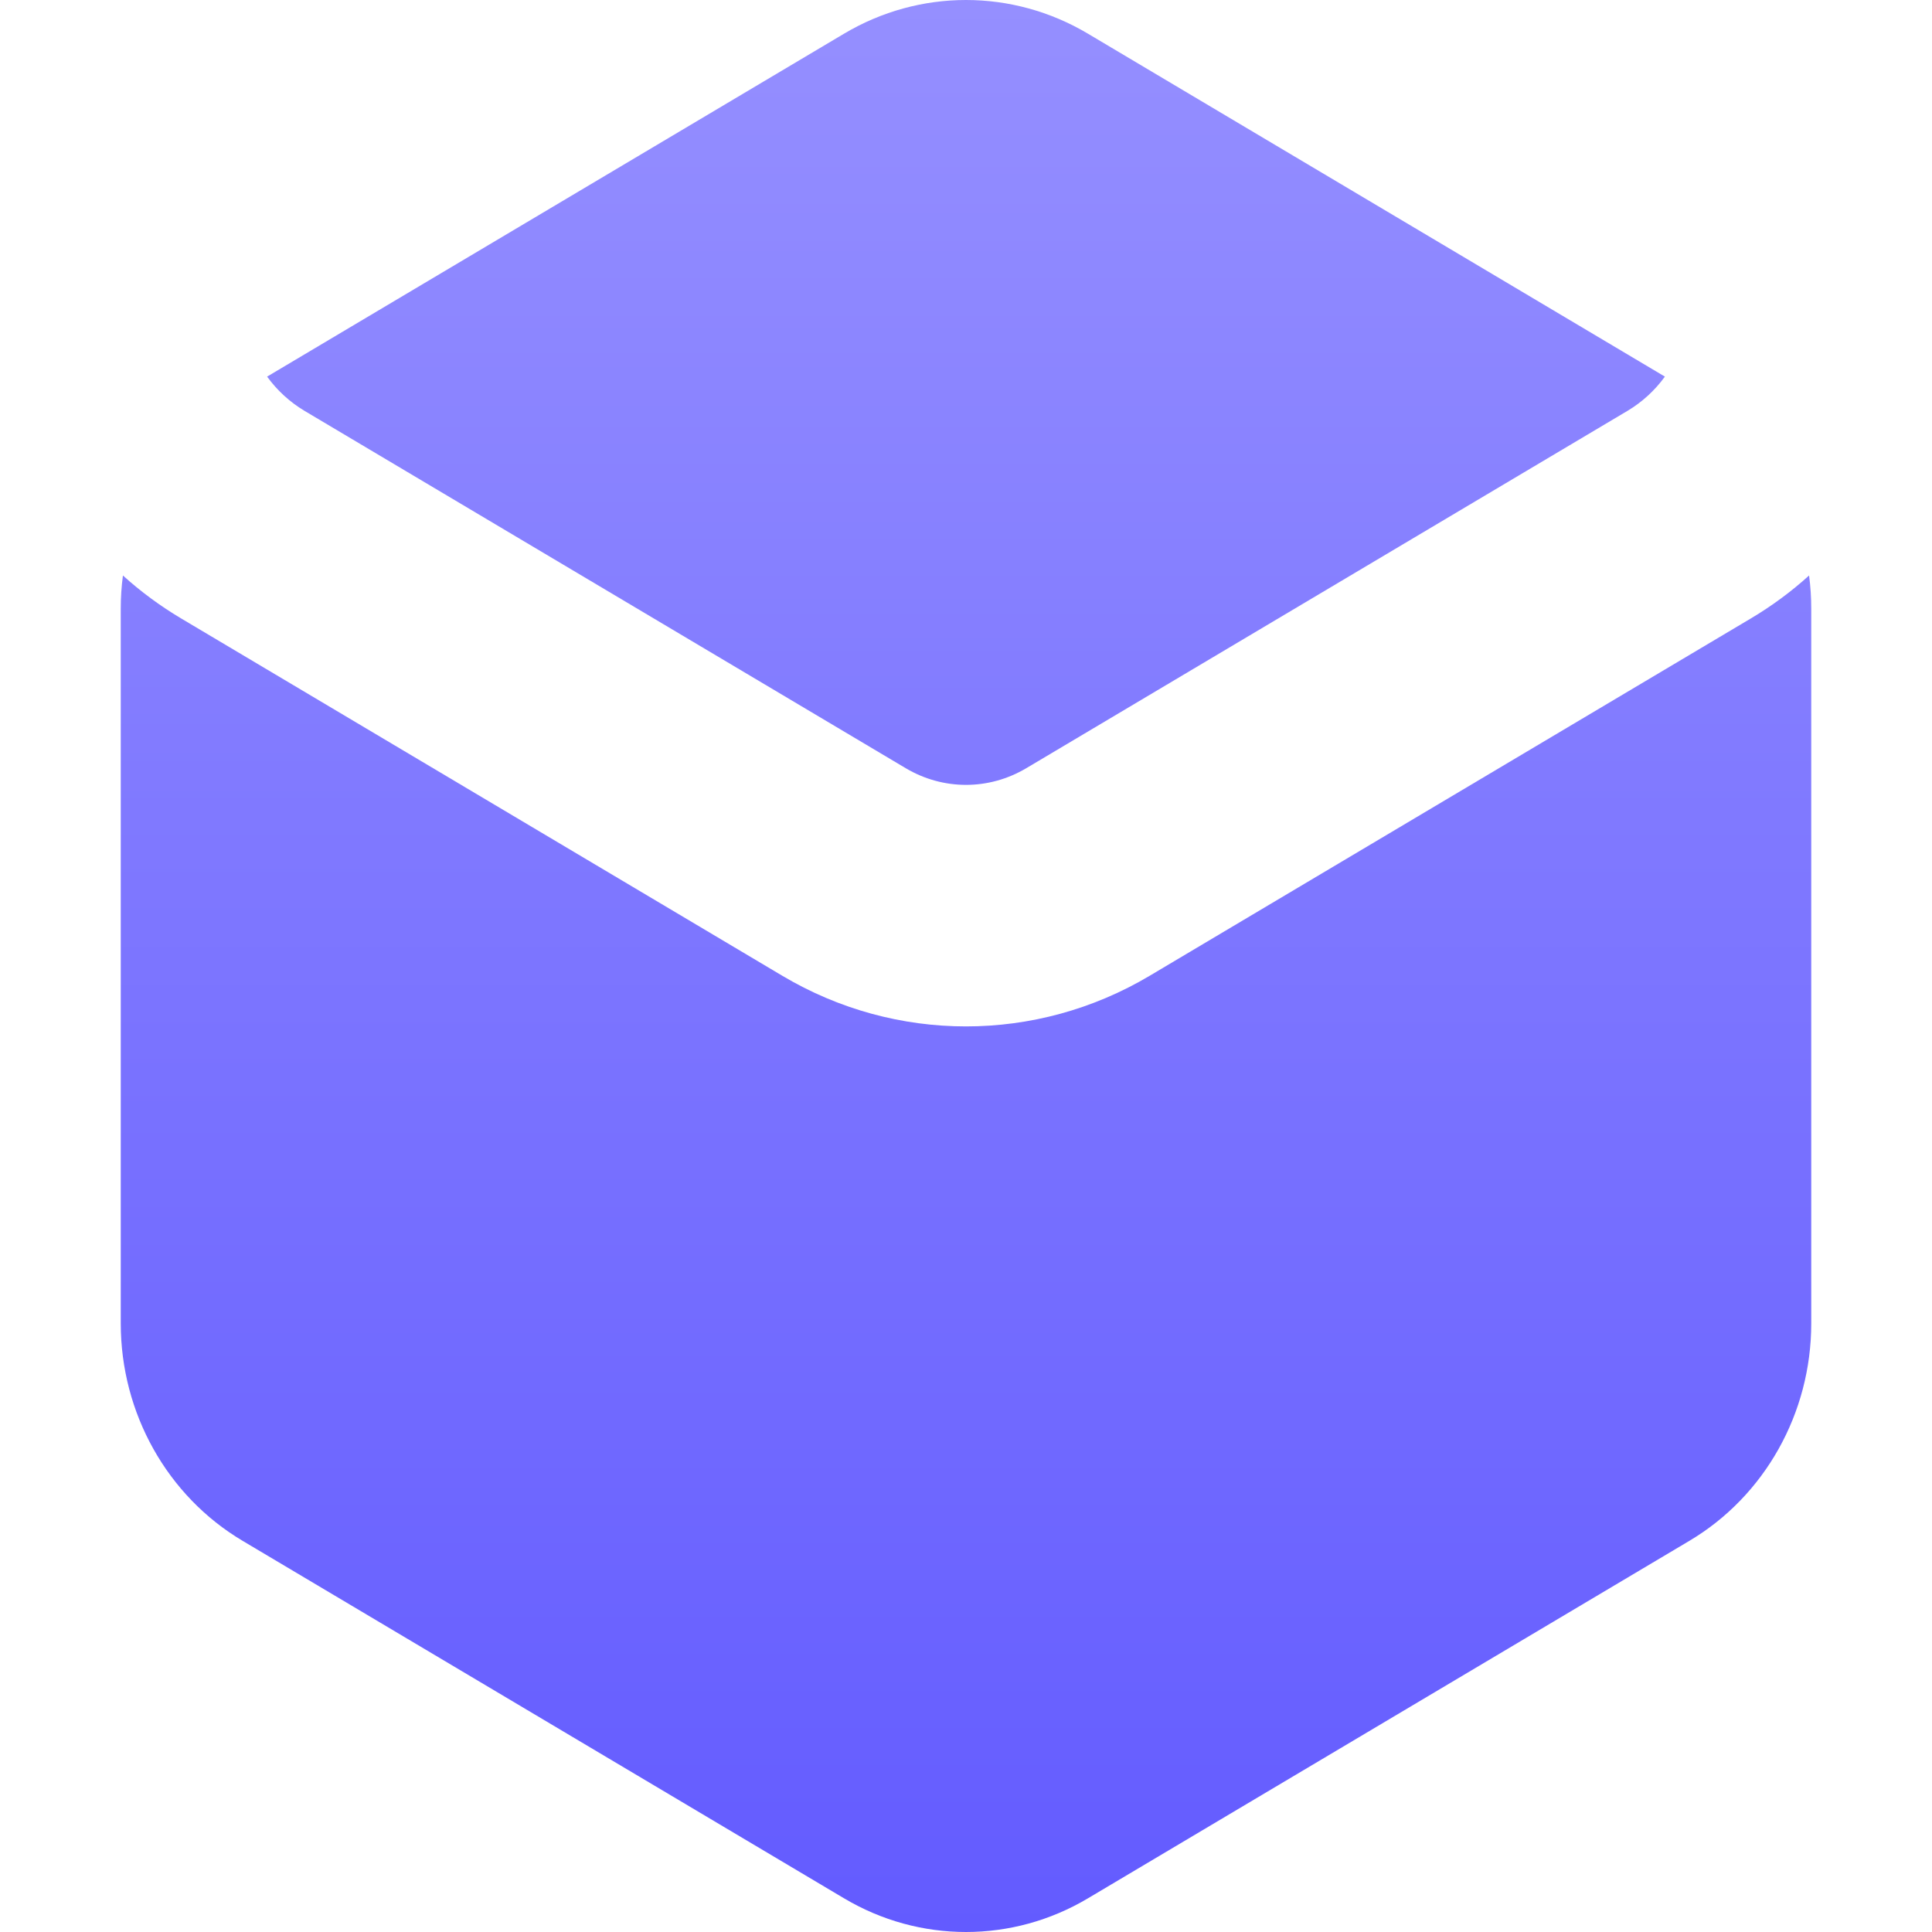
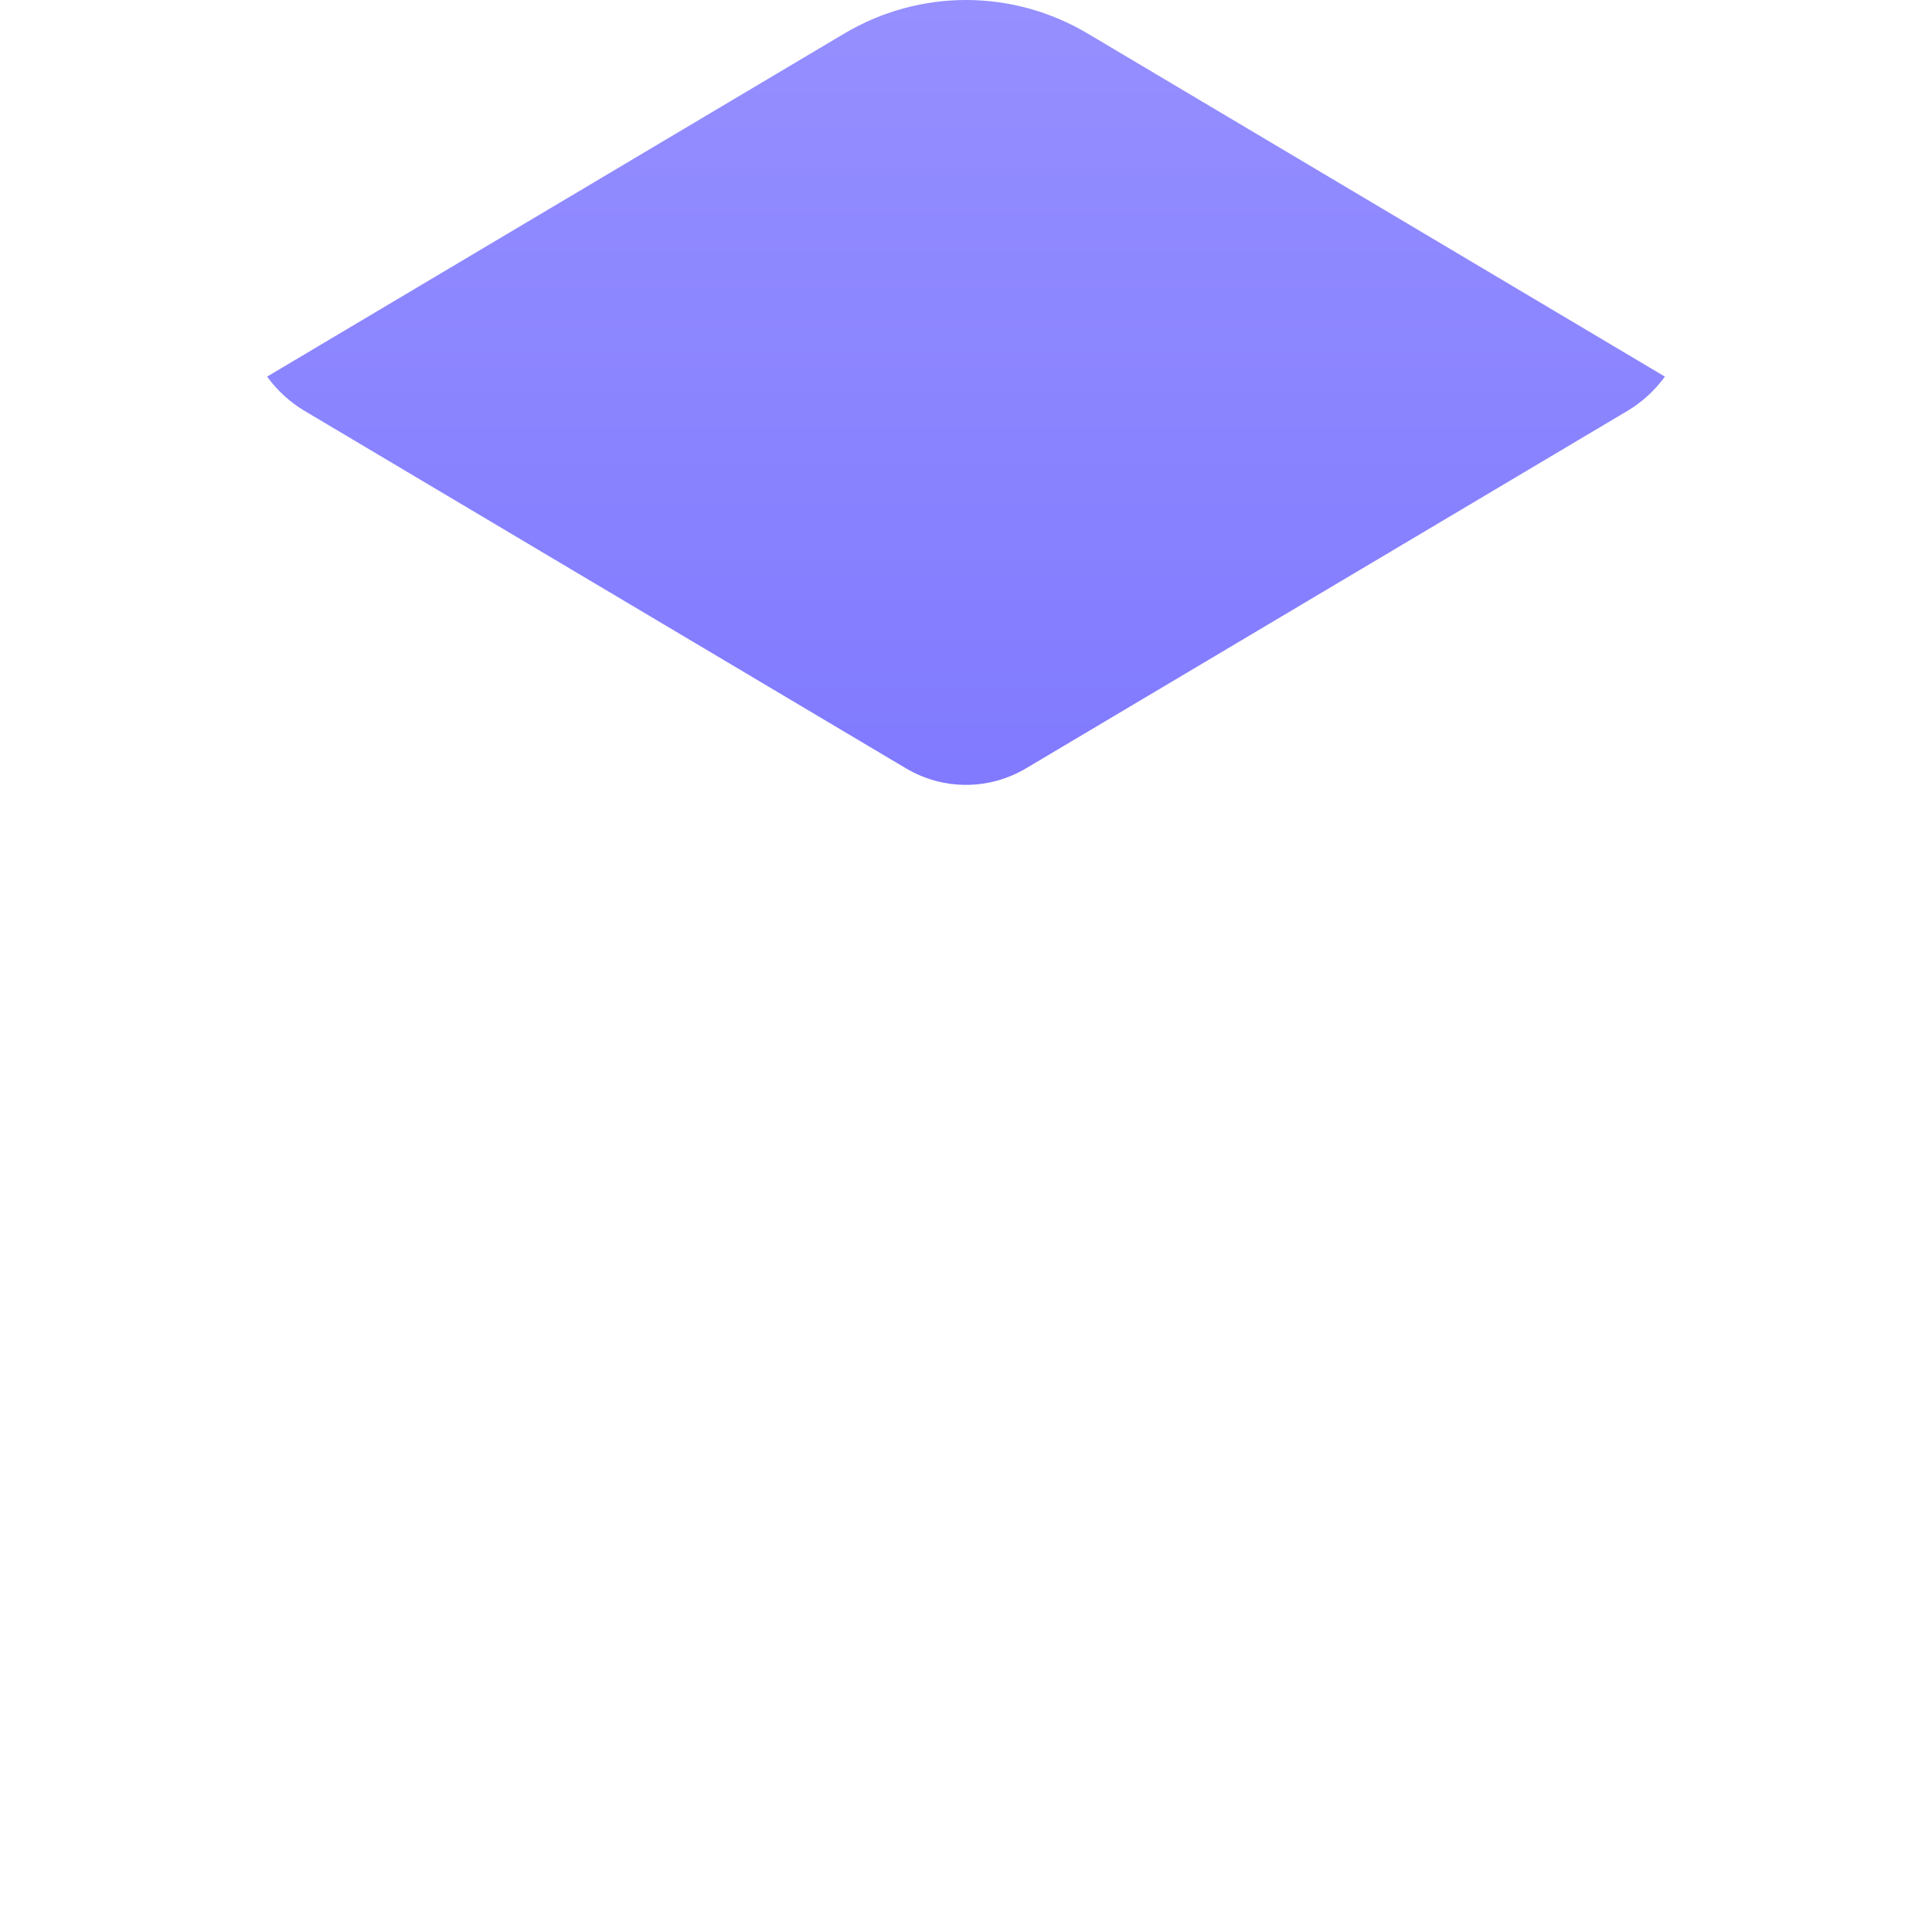
<svg xmlns="http://www.w3.org/2000/svg" width="16" height="16" viewBox="0 0 16 16" fill="none">
  <path d="M13.479 3.402C13.601 3.329 13.705 3.233 13.788 3.119L9.01 0.279C8.385 -0.093 7.615 -0.093 6.99 0.279L2.212 3.119C2.295 3.233 2.399 3.329 2.521 3.402L7.501 6.362C7.811 6.546 8.189 6.546 8.499 6.362L13.479 3.402Z" fill="url(#paint0_linear_1258_154223)" />
-   <path d="M15 5.04C15 4.948 14.994 4.856 14.982 4.766C14.835 4.899 14.674 5.018 14.501 5.121L9.521 8.081C8.581 8.64 7.419 8.64 6.479 8.081L1.499 5.121C1.326 5.018 1.165 4.899 1.018 4.766C1.006 4.856 1 4.948 1 5.04V10.96C1 11.703 1.385 12.39 2.01 12.761L6.99 15.721C7.615 16.093 8.385 16.093 9.01 15.721L13.99 12.761C14.615 12.39 15 11.703 15 10.96V5.04Z" fill="url(#paint1_linear_1258_154223)" />
  <defs>
    <linearGradient id="paint0_linear_1258_154223" x1="8" y1="0" x2="8" y2="16" gradientUnits="userSpaceOnUse">
      <stop stop-color="#958FFF" />
      <stop offset="1" stop-color="#635BFF" />
    </linearGradient>
    <linearGradient id="paint1_linear_1258_154223" x1="8" y1="0" x2="8" y2="16" gradientUnits="userSpaceOnUse">
      <stop stop-color="#958FFF" />
      <stop offset="1" stop-color="#635BFF" />
    </linearGradient>
  </defs>
</svg>